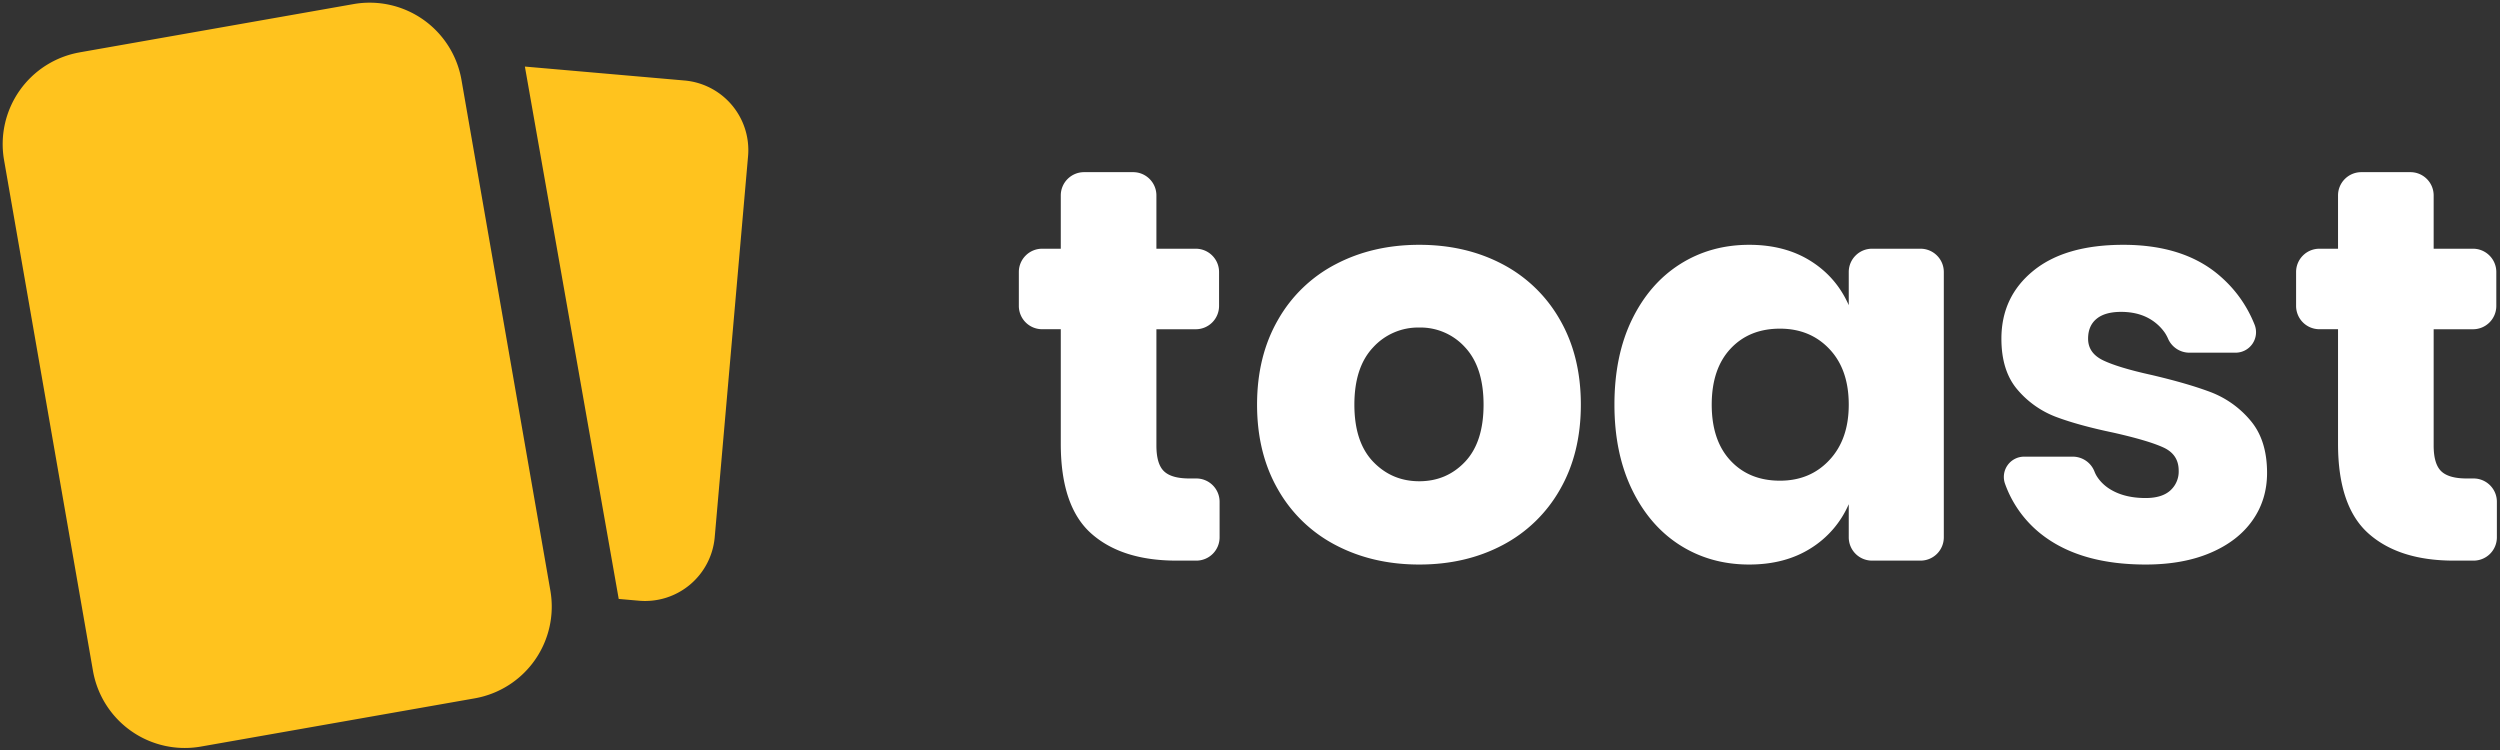
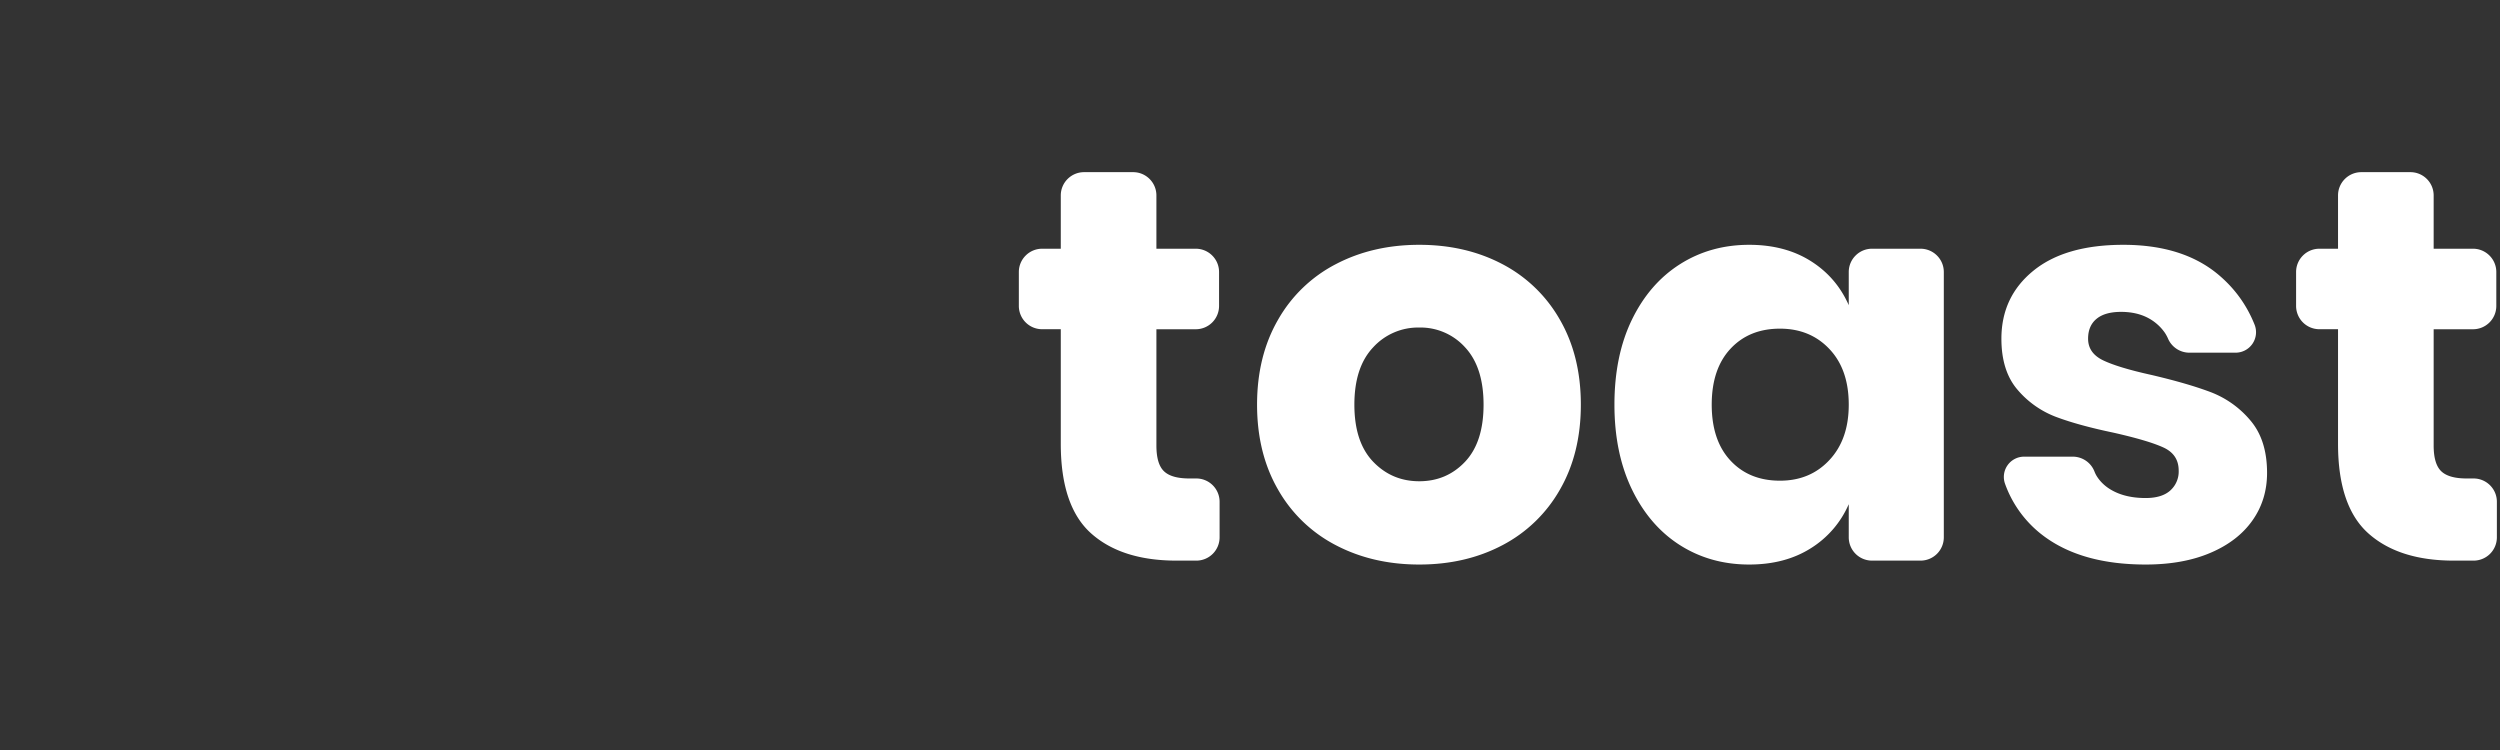
<svg xmlns="http://www.w3.org/2000/svg" width="80" height="24" viewBox="0 0 80 24">
  <rect x="0" y="0" width="80" height="24" fill="#333333" stroke="none" />
  <g fill="none" fill-rule="evenodd">
    <path d="M39.027 16.056v1.138a.745.745 0 01-.745.746h-.632c-1.17 0-2.08-.29-2.73-.868-.65-.578-.975-1.535-.975-2.87v-3.667h-.596a.745.745 0 01-.746-.746V8.704c0-.411.334-.745.746-.745h.596V6.254c0-.412.334-.745.746-.745h1.569c.411 0 .745.333.745.745v1.705h1.259c.412 0 .746.334.746.745V9.79a.745.745 0 01-.746.746h-1.259v3.72c0 .394.08.668.242.823.16.155.432.232.814.232h.22c.413 0 .746.334.746.746zm6.39-8.222c.99 0 1.875.206 2.657.617a4.525 4.525 0 011.843 1.78c.447.775.67 1.68.67 2.718s-.223 1.944-.67 2.72a4.525 4.525 0 01-1.843 1.779c-.782.411-1.668.617-2.658.617s-1.879-.206-2.666-.617a4.511 4.511 0 01-1.852-1.78c-.448-.775-.672-1.681-.672-2.719 0-1.037.224-1.943.672-2.718a4.511 4.511 0 011.852-1.78c.787-.411 1.676-.617 2.666-.617zm0 2.647a1.95 1.95 0 00-1.477.635c-.4.423-.6 1.034-.6 1.833 0 .8.2 1.407.6 1.825.4.417.892.626 1.476.626.585 0 1.074-.209 1.468-.626.393-.418.59-1.026.59-1.825 0-.799-.197-1.41-.59-1.833a1.922 1.922 0 00-1.468-.635zm10.557-2.647c.764 0 1.42.173 1.969.519.549.345.954.816 1.217 1.413V8.704c0-.411.334-.745.745-.745h1.551c.412 0 .746.334.746.745v8.49a.745.745 0 01-.746.746h-1.55a.745.745 0 01-.746-.746v-1.06a3.119 3.119 0 01-1.217 1.412c-.549.346-1.205.519-1.969.519-.823 0-1.56-.206-2.21-.617-.65-.412-1.163-1.005-1.539-1.78-.375-.775-.563-1.681-.563-2.719 0-1.049.188-1.958.563-2.727.376-.77.89-1.36 1.54-1.771.65-.411 1.386-.617 2.21-.617zm.985 2.683c-.656 0-1.184.214-1.584.644-.4.429-.6 1.025-.6 1.788 0 .764.2 1.36.6 1.789.4.43.928.644 1.584.644.644 0 1.172-.22 1.583-.662.412-.441.618-1.031.618-1.77 0-.752-.206-1.345-.618-1.78-.411-.436-.94-.653-1.583-.653zm10.988-2.683c1.264 0 2.275.316 3.033.948.525.438.913.973 1.166 1.605a.655.655 0 01-.609.899h-1.475a.746.746 0 01-.682-.443 1.218 1.218 0 00-.108-.199 1.496 1.496 0 00-.297-.315c-.292-.233-.659-.349-1.1-.349-.346 0-.609.075-.787.224-.18.149-.269.36-.269.635 0 .31.164.542.492.697.328.155.844.31 1.548.465.764.18 1.39.361 1.88.546a3.1 3.1 0 011.27.903c.358.418.537.978.537 1.682 0 .572-.155 1.079-.466 1.52-.31.441-.757.787-1.342 1.037-.584.25-1.276.376-2.076.376-1.348 0-2.427-.298-3.239-.894a3.583 3.583 0 01-1.26-1.685.649.649 0 01.61-.873h1.555c.307 0 .582.188.694.473a.907.907 0 00.068.141c.088.144.204.267.346.37.317.226.725.34 1.226.34.346 0 .609-.081.788-.242a.813.813 0 00.268-.635c0-.346-.164-.593-.492-.742-.328-.15-.862-.307-1.602-.474-.74-.155-1.348-.322-1.825-.501a3.013 3.013 0 01-1.235-.868c-.346-.4-.519-.945-.519-1.636 0-.895.34-1.619 1.02-2.173.68-.555 1.64-.832 2.882-.832zM79.9 16.056v1.138a.745.745 0 01-.746.746h-.632c-1.17 0-2.08-.29-2.73-.868-.65-.578-.975-1.535-.975-2.87v-3.667h-.596a.745.745 0 01-.746-.746V8.704c0-.411.334-.745.746-.745h.596V6.254c0-.412.334-.745.746-.745h1.569c.412 0 .745.333.745.745v1.705h1.26c.41 0 .745.334.745.745V9.79a.745.745 0 01-.746.746h-1.259v3.72c0 .394.081.668.242.823.161.155.433.232.814.232h.221c.412 0 .746.334.746.746z" fill="#FFF" />
-     <path d="M16.796 2.13l5.109.446a2.236 2.236 0 012.033 2.422L22.871 17.19a2.237 2.237 0 01-2.423 2.033l-.649-.057-3.003-17.037zM2.552 1.675l8.76-1.544a2.982 2.982 0 013.455 2.425l2.845 16.344a2.981 2.981 0 01-2.421 3.447L6.43 23.89a2.982 2.982 0 01-3.455-2.424L.13 5.123a2.981 2.981 0 012.42-3.447z" fill="#FFC31E" />
  </g>
</svg>